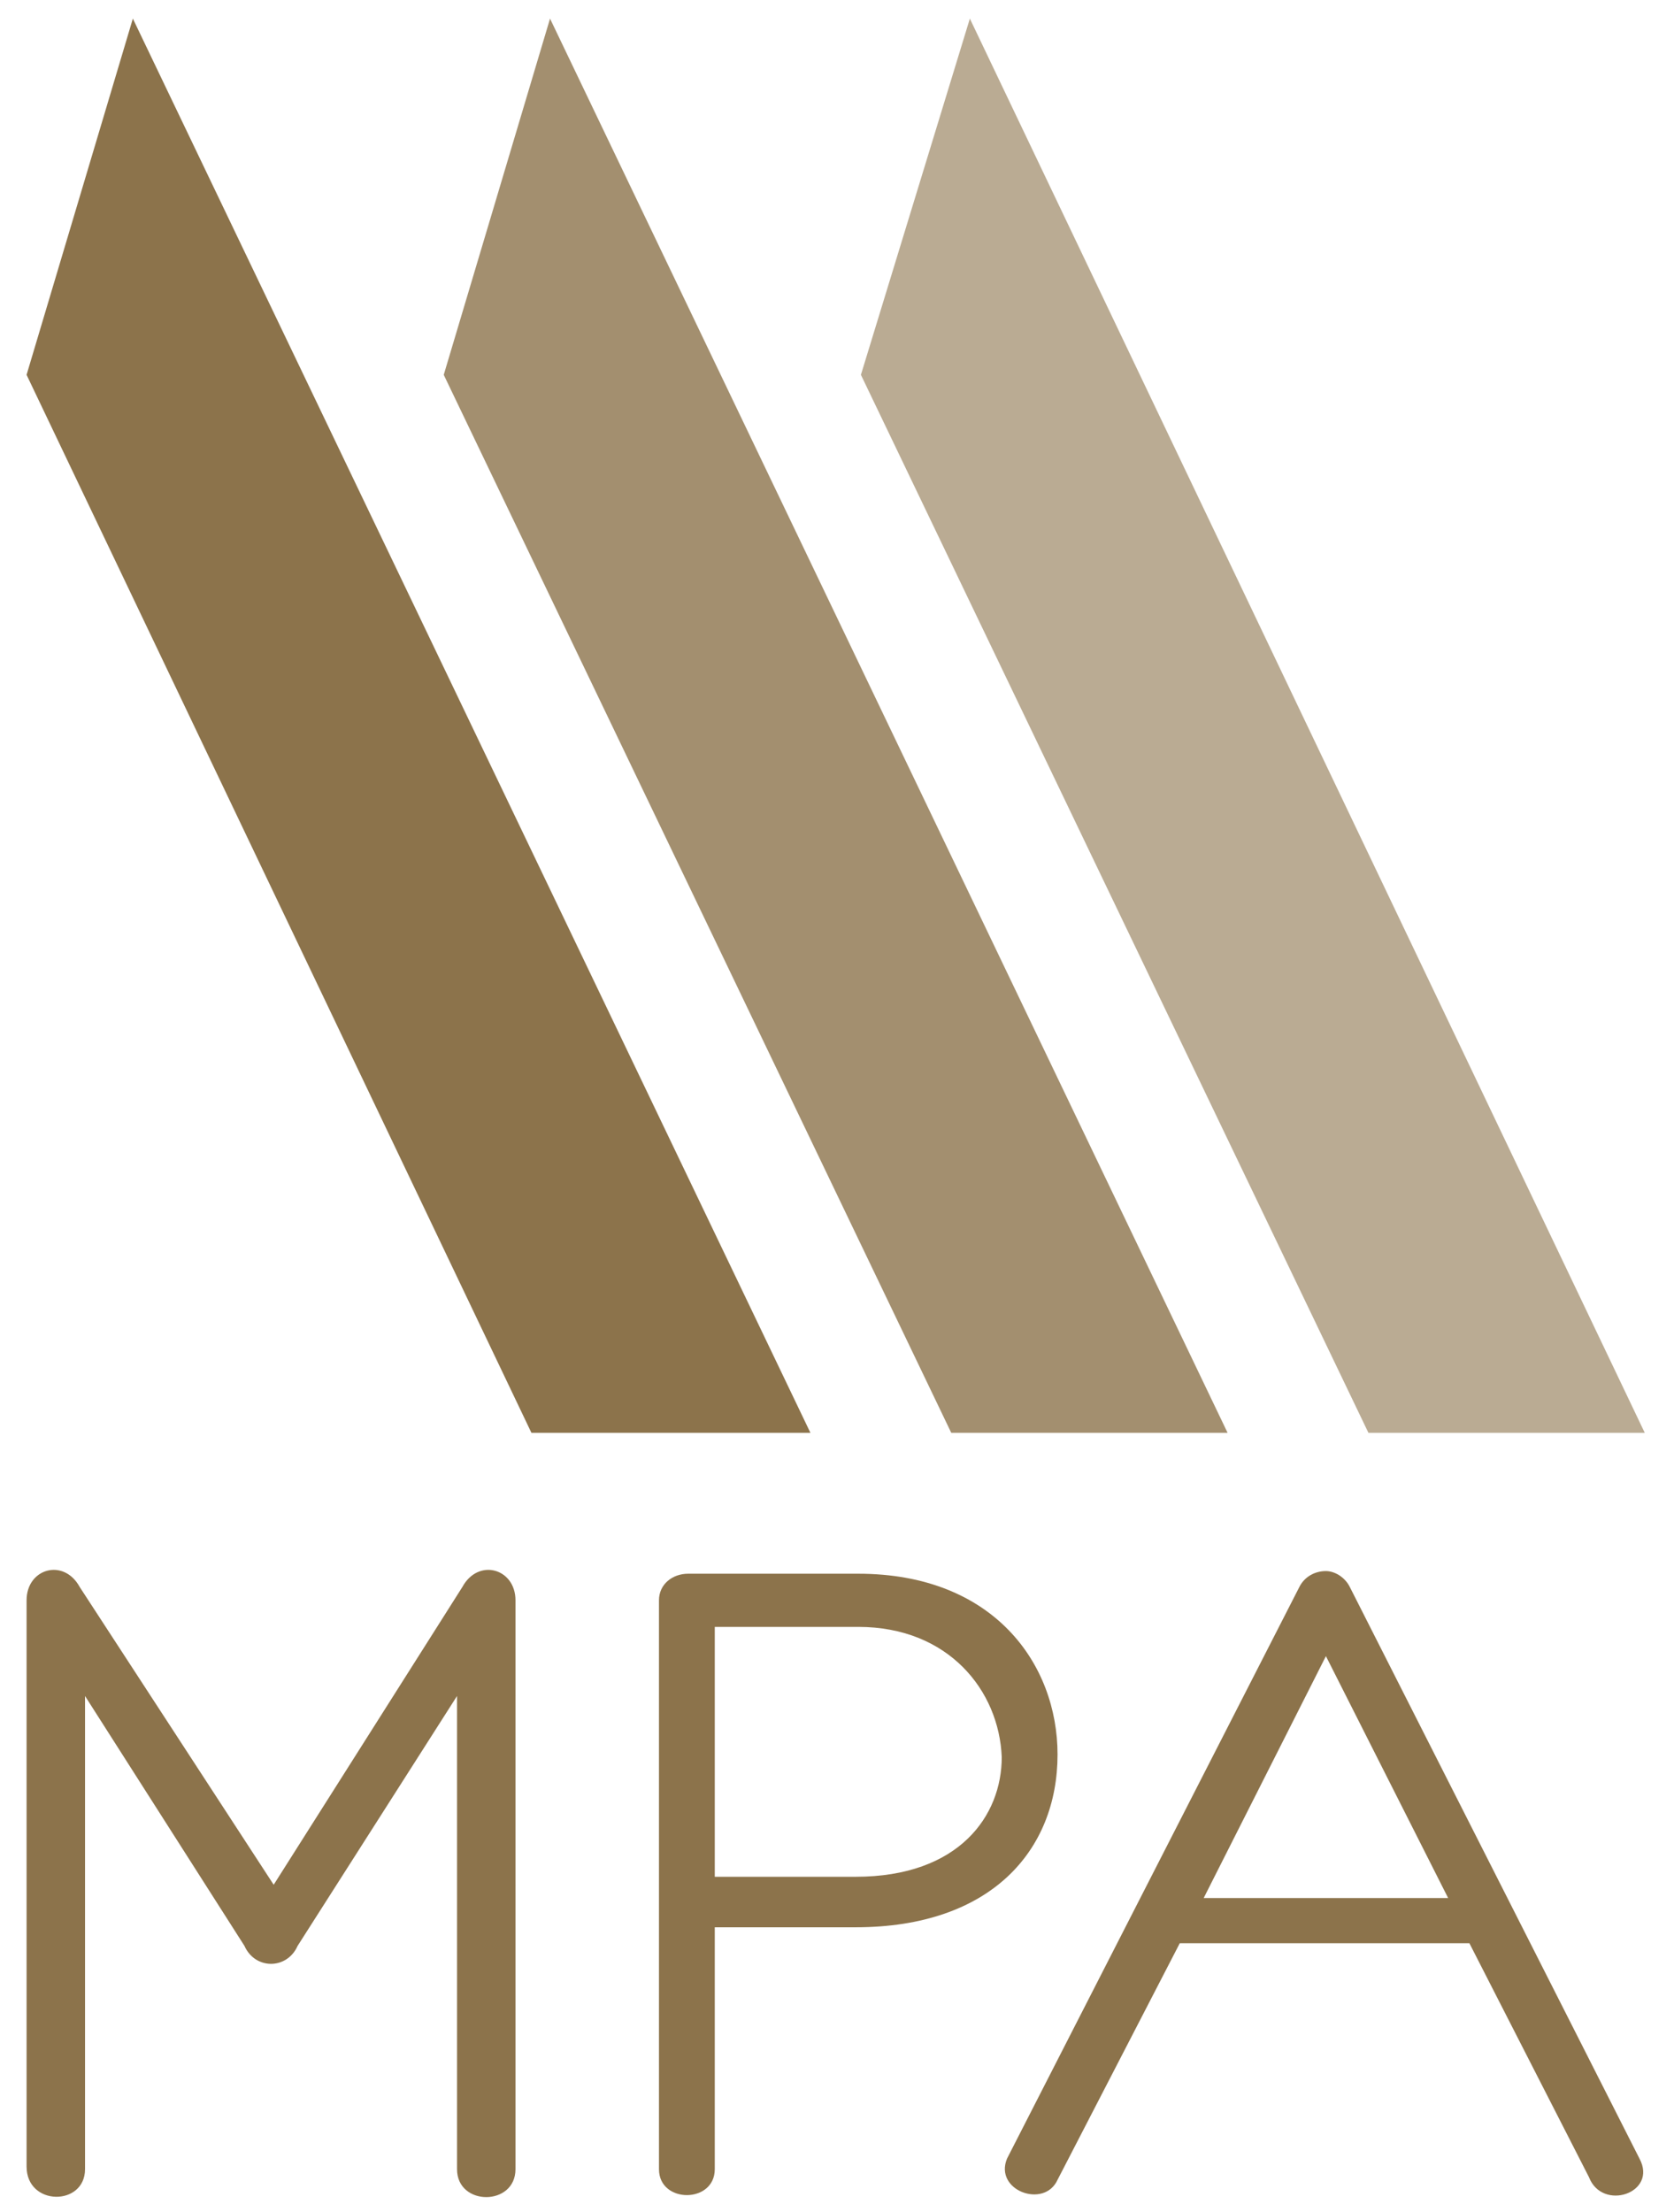
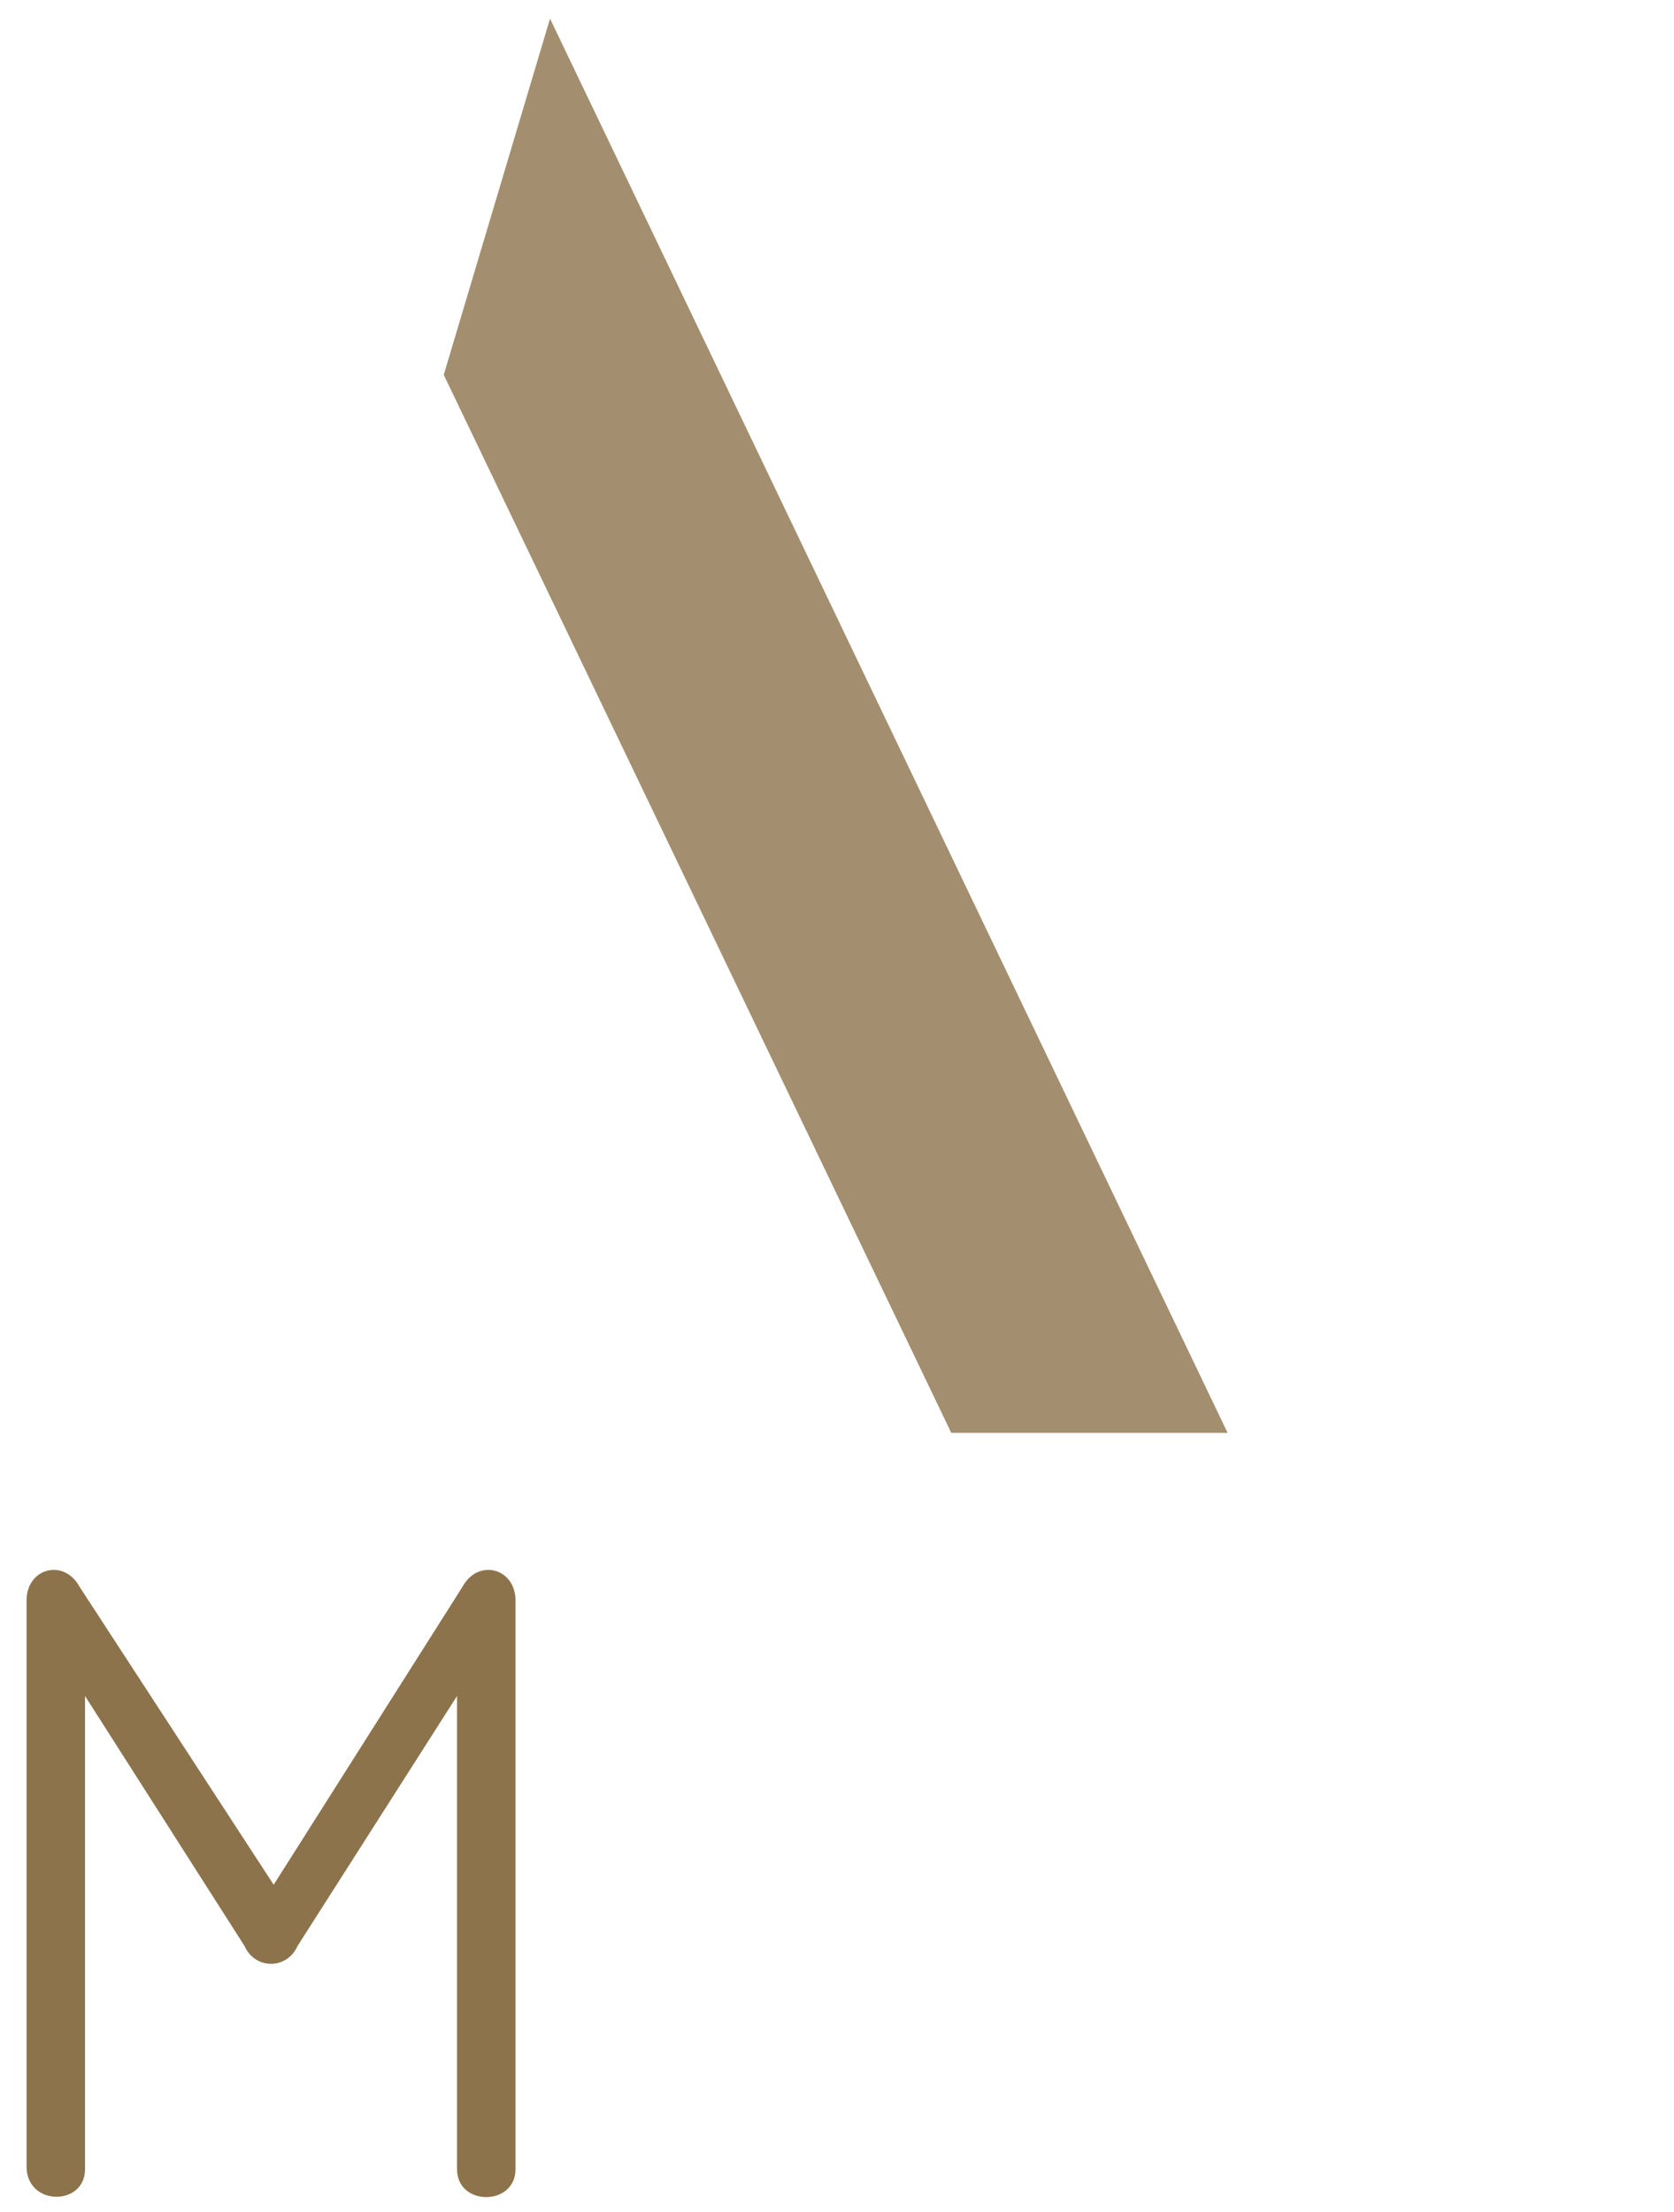
<svg xmlns="http://www.w3.org/2000/svg" version="1.1" id="Layer_1" x="0px" y="0px" viewBox="0 0 63 83.2" style="enable-background:new 0 0 63 83.2;" xml:space="preserve">
  <style type="text/css">
	.st0{fill:#8C734B;}
	.st1{opacity:0.6;fill:#8C734B;}
	.st2{opacity:0.8;fill:#8C734B;}
</style>
  <g>
    <g>
      <path class="st0" d="M3.2,81.6V63.8l6,9.4c0.4,0.9,1.6,0.9,2,0l6-9.4v17.8c0,1.4,2.2,1.4,2.2,0V60.2c0-1.2-1.4-1.6-2-0.5    l-7.1,11.2L3,59.7c-0.6-1.1-2-0.7-2,0.5v21.3C1,83,3.2,83,3.2,81.6" />
-       <path class="st0" d="M39.8,66c0-3.4-2.4-6.8-7.5-6.8h-6.4c-0.6,0-1.1,0.4-1.1,1v21.4c0,1.3,2.1,1.3,2.1,0v-9.1h5.3    C37.3,72.5,39.8,69.6,39.8,66 M32.2,70.6h-5.3v-9.4h5.4c3.4,0,5.3,2.4,5.4,4.9C37.7,68.3,36.1,70.6,32.2,70.6" />
-       <path class="st0" d="M61.7,81.2L50.8,59.7c-0.2-0.4-0.6-0.6-0.9-0.6c-0.4,0-0.8,0.2-1,0.6l-11,21.5c-0.5,1.2,1.4,1.9,1.9,0.8    l4.6-8.9h10.9l4.5,8.8C60.3,83.2,62.4,82.5,61.7,81.2 M45.3,71.4l4.6-9.1l4.6,9.1H45.3z" />
    </g>
    <g>
-       <polygon class="st1" points="36.5,0.7 32.4,14.1 51.5,53.9 61.9,53.9   " />
      <polygon class="st2" points="20.7,0.7 16.7,14.1 35.8,53.9 46.2,53.9   " />
-       <polygon class="st0" points="5,0.7 1,14.1 20,53.9 30.5,53.9   " />
    </g>
  </g>
</svg>